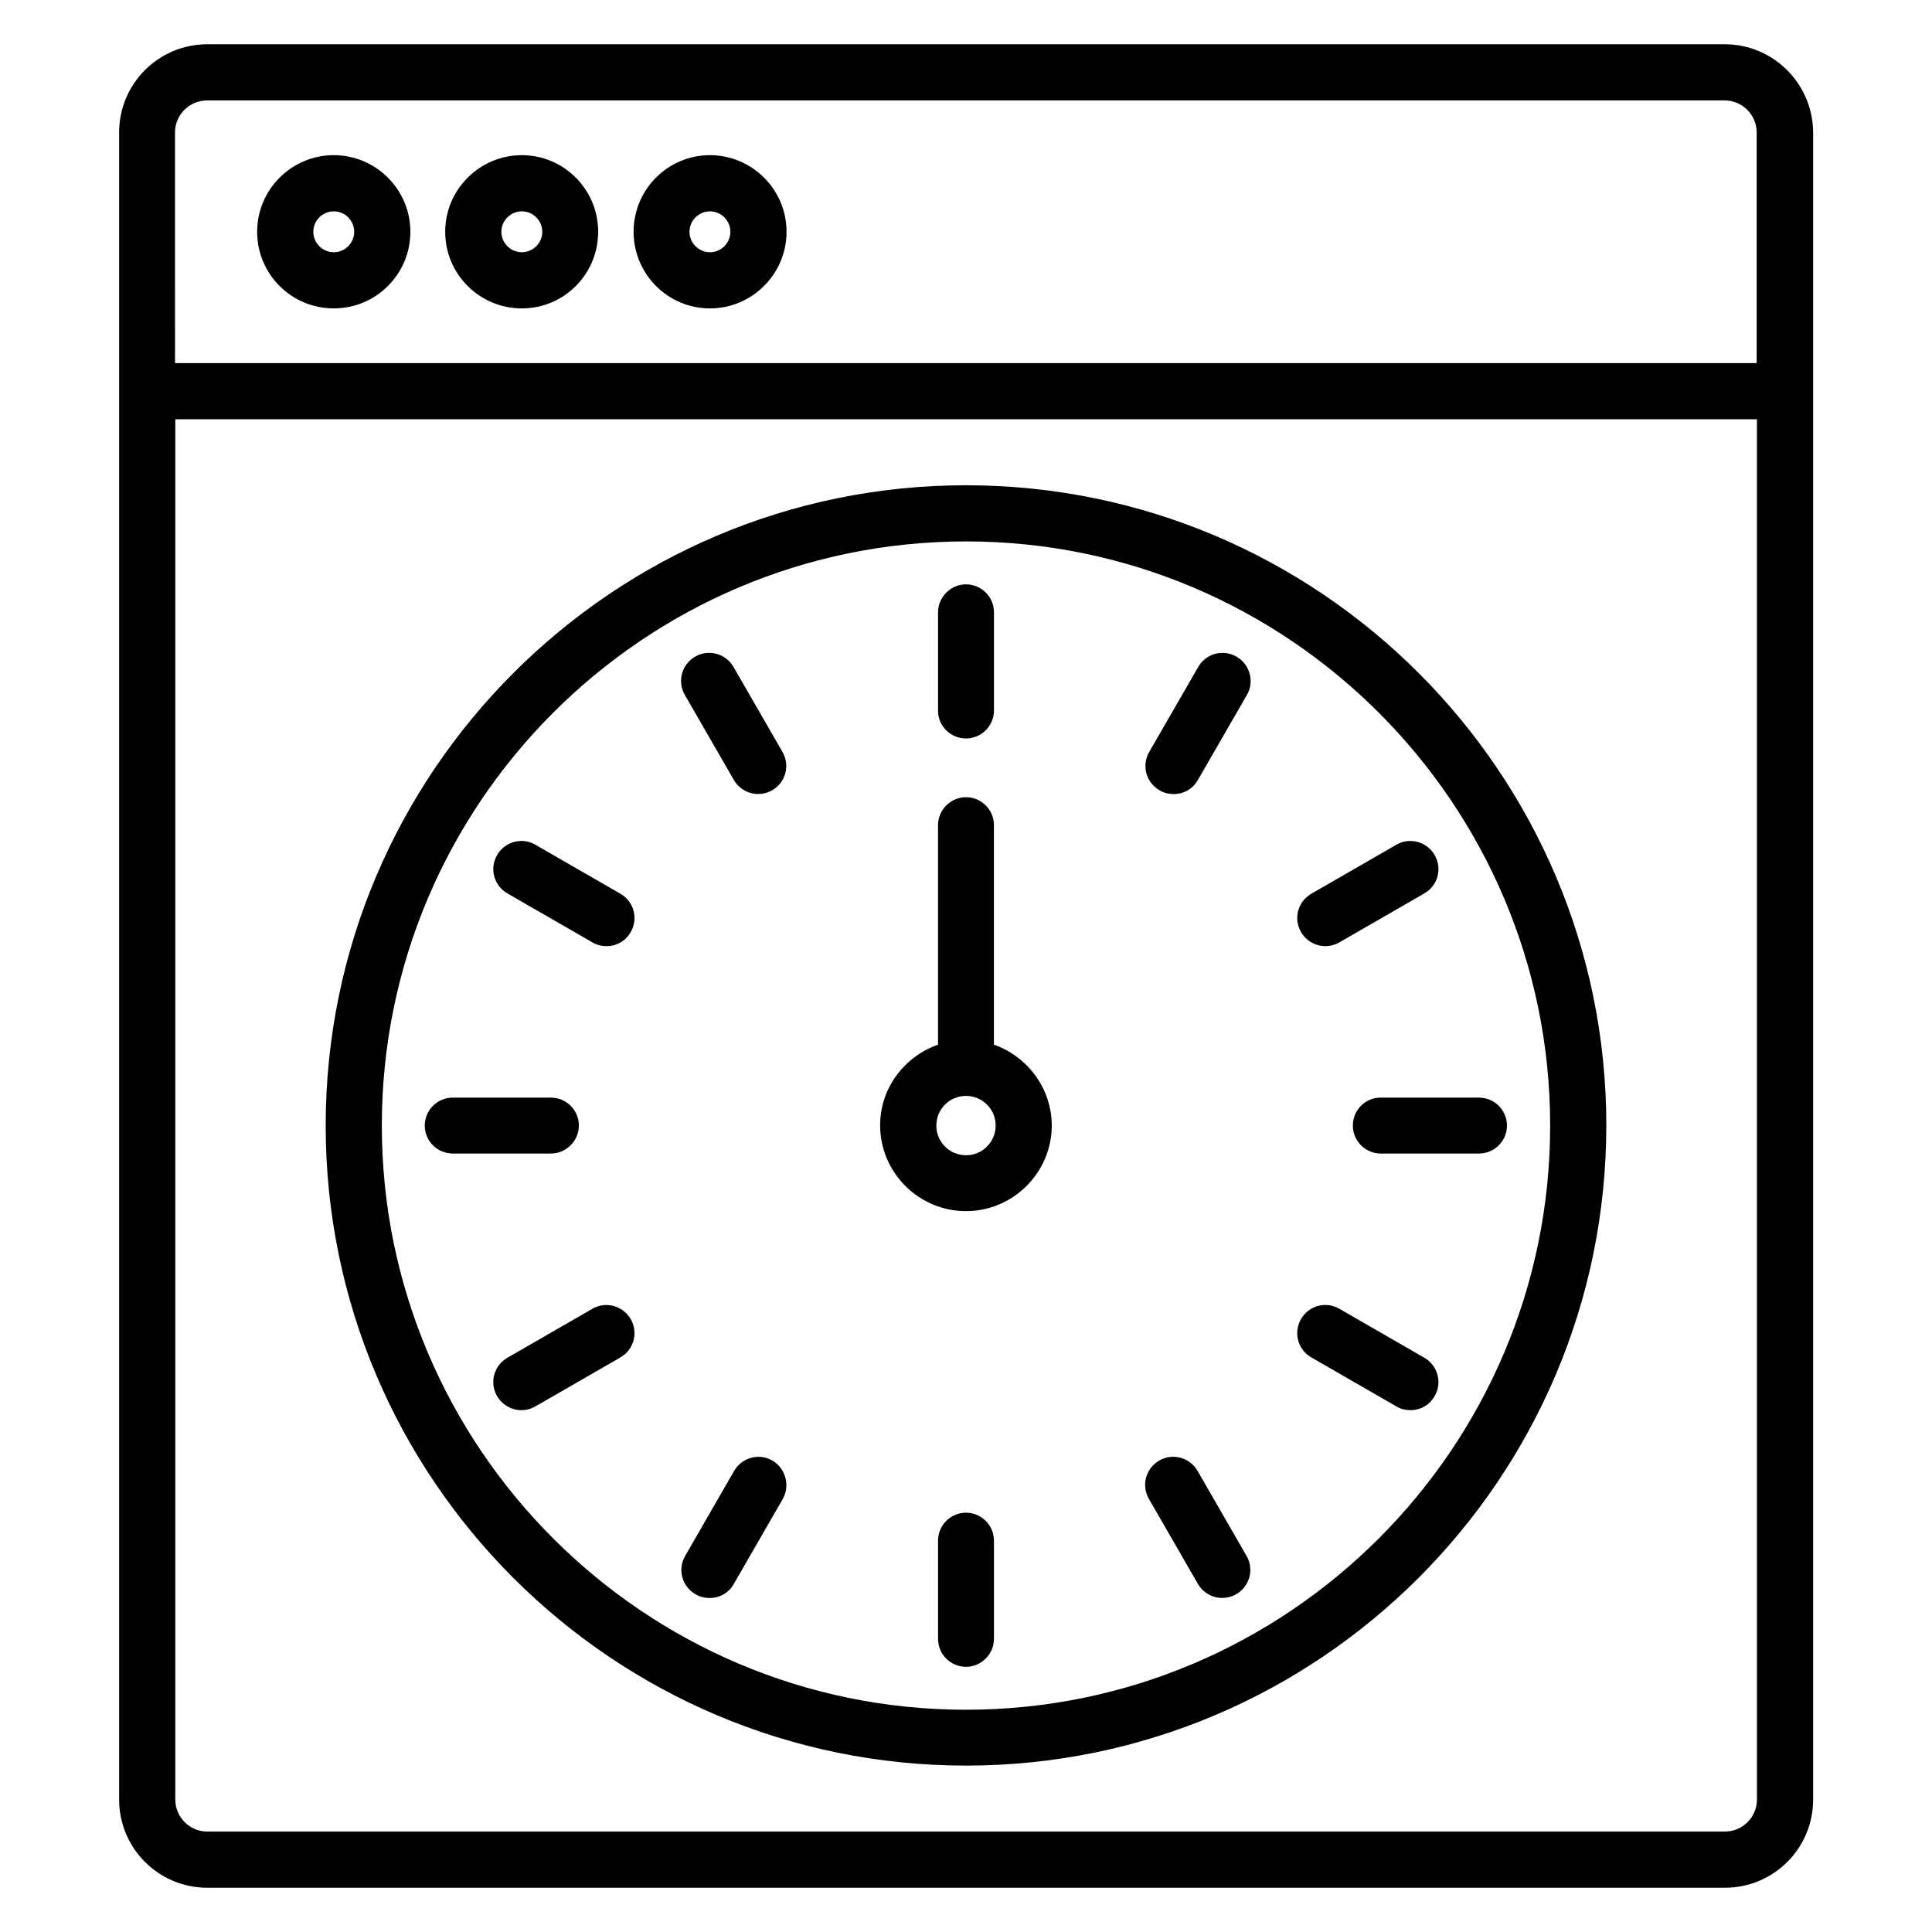
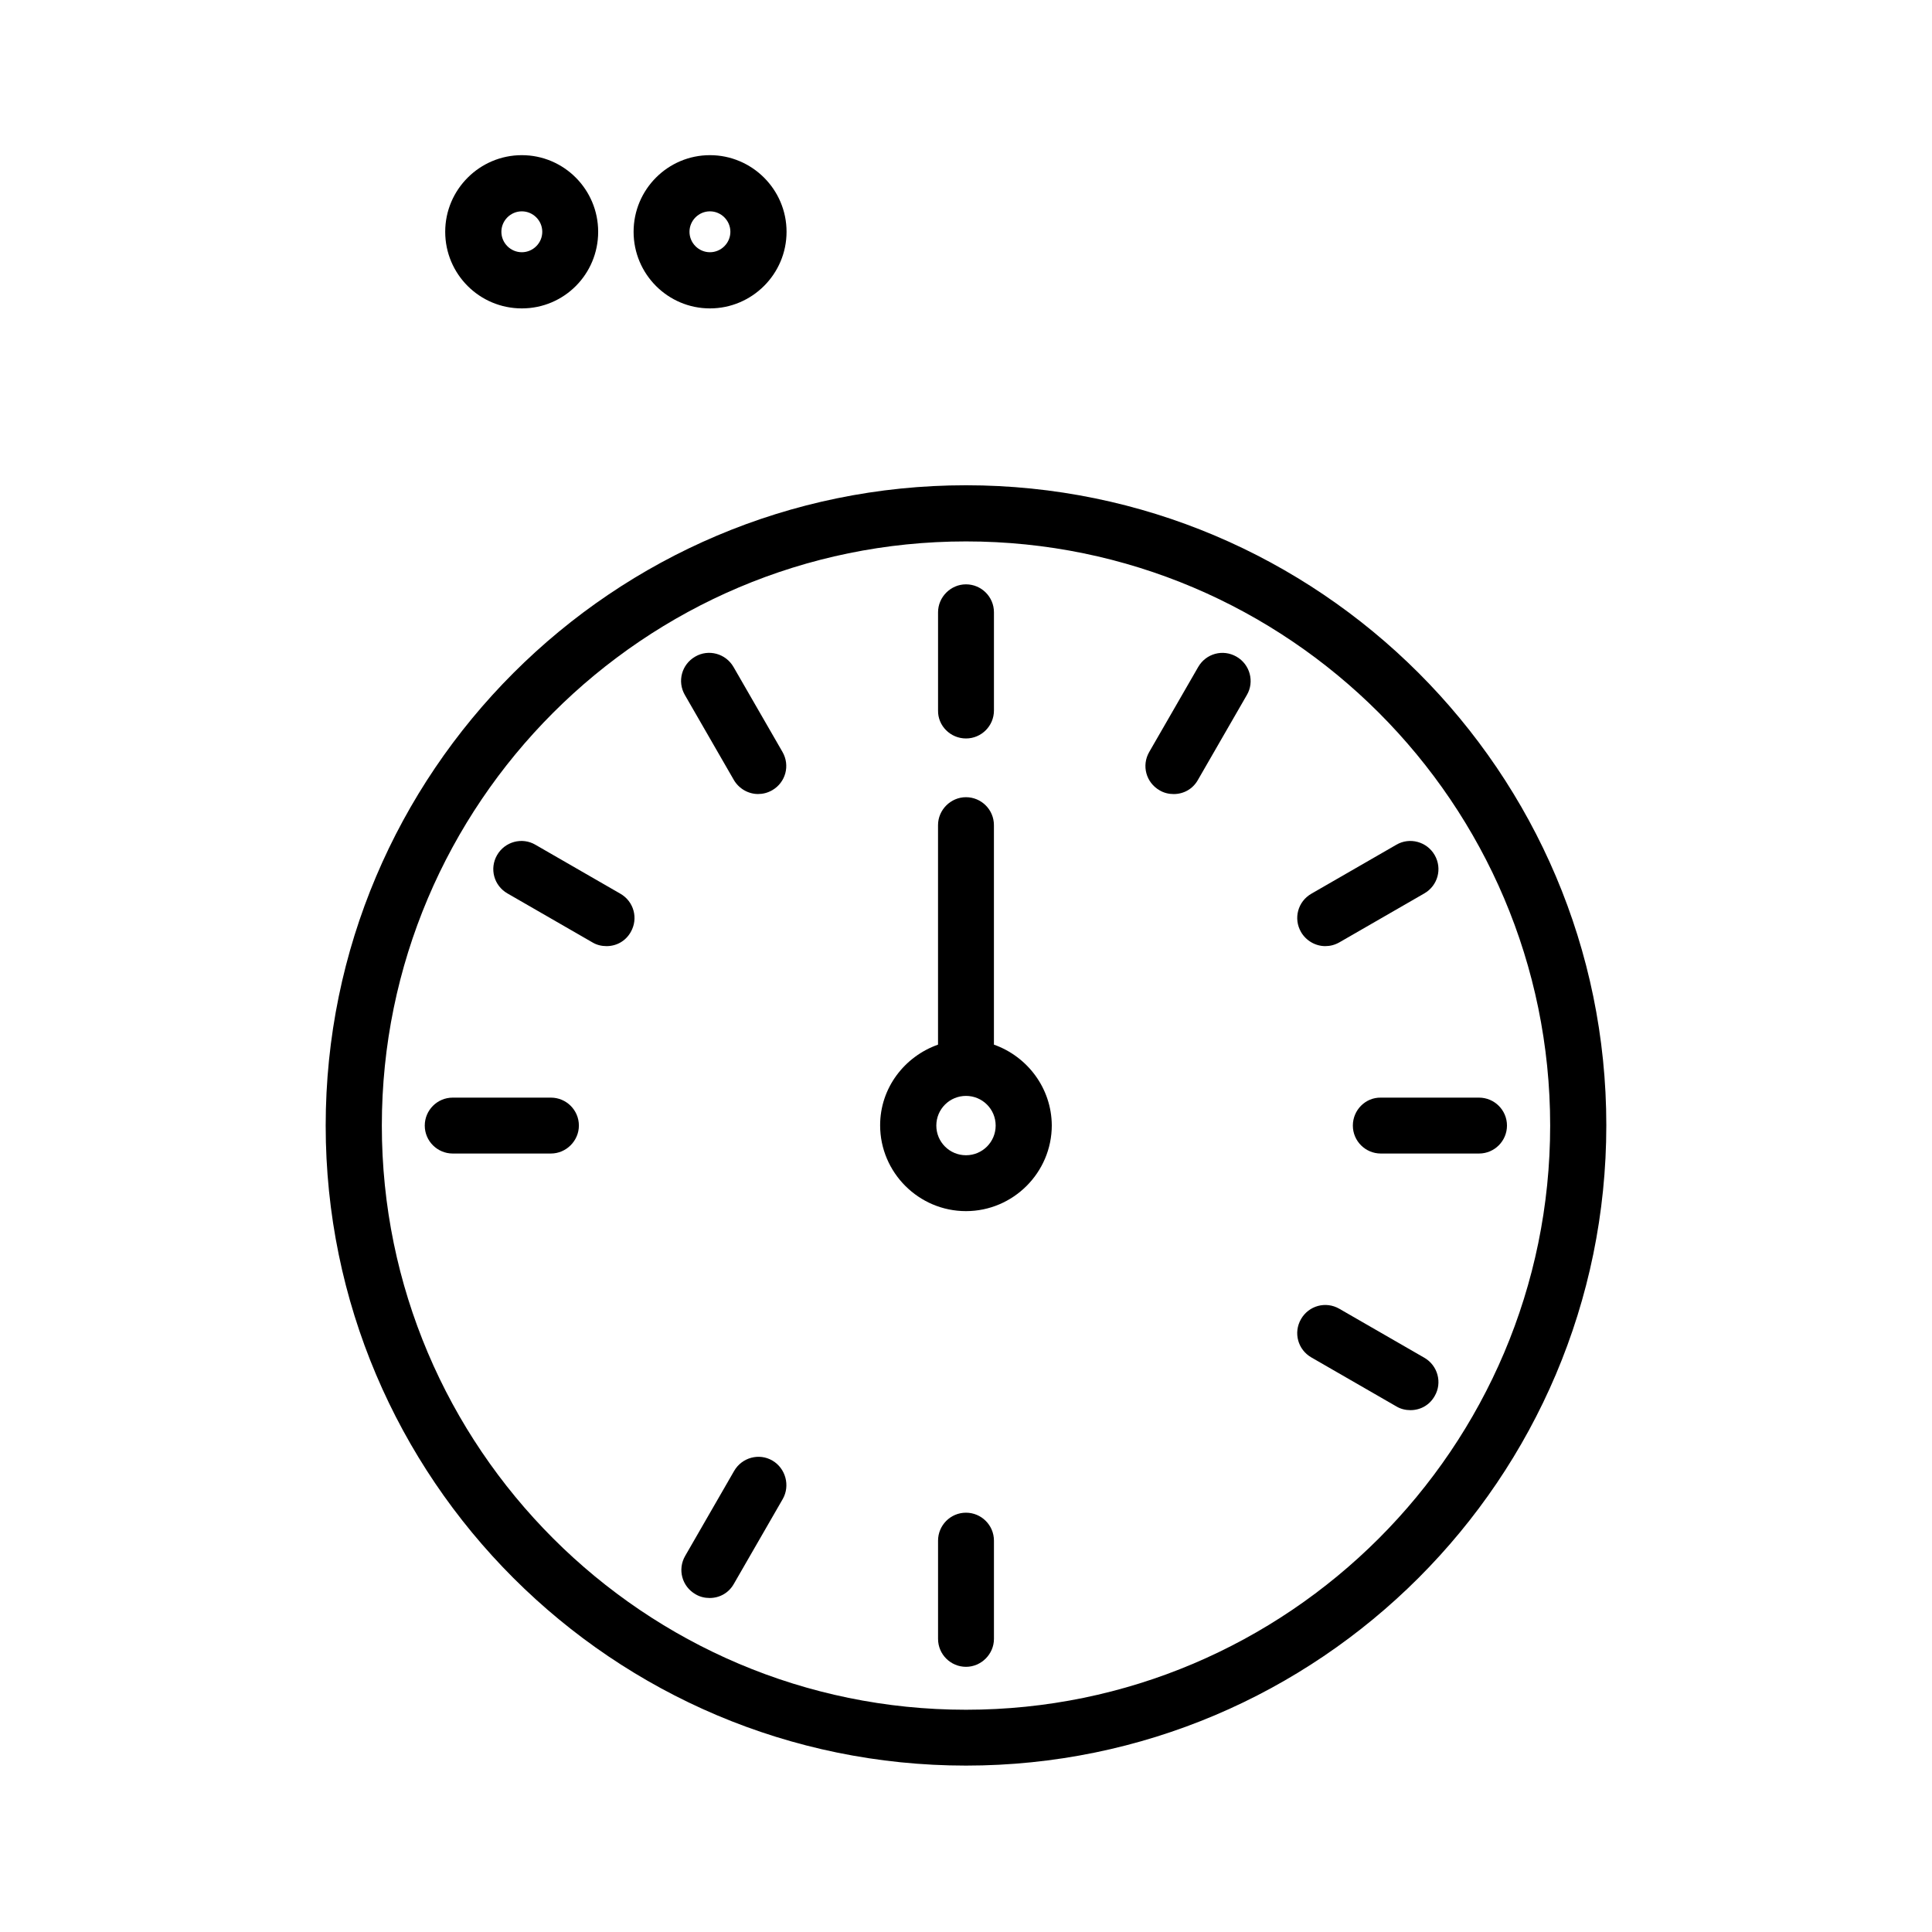
<svg xmlns="http://www.w3.org/2000/svg" fill="#000000" width="800px" height="800px" version="1.1" viewBox="144 144 512 512">
  <g>
    <path d="m400 339.7c4.121 0 7.406-3.359 7.406-7.406v-26.031c0-4.121-3.359-7.406-7.406-7.406s-7.406 3.359-7.406 7.406v26.031c-0.074 4.047 3.281 7.406 7.406 7.406z" />
    <path d="m400 544.88c-4.121 0-7.406 3.359-7.406 7.406v26.031c0 4.121 3.359 7.406 7.406 7.406s7.406-3.359 7.406-7.406v-26.031c-0.004-4.125-3.363-7.406-7.406-7.406z" />
    <path d="m338.39 320.76c-2.062-3.586-6.641-4.809-10.152-2.75-3.586 2.062-4.809 6.566-2.75 10.152l12.977 22.52c1.375 2.367 3.894 3.742 6.414 3.742 1.297 0 2.519-0.305 3.742-0.992 3.586-2.062 4.809-6.566 2.75-10.152z" />
-     <path d="m461.37 533.81c-2.062-3.586-6.641-4.809-10.152-2.75-3.586 2.062-4.809 6.566-2.75 10.152l12.977 22.52c1.375 2.367 3.894 3.742 6.414 3.742 1.297 0 2.519-0.305 3.742-0.992 3.586-2.062 4.809-6.566 2.75-10.152z" />
    <path d="m308.4 380.84-22.52-12.977c-3.512-2.062-8.09-0.84-10.152 2.75-2.062 3.586-0.84 8.09 2.75 10.152l22.52 12.977c1.145 0.688 2.441 0.992 3.742 0.992 2.594 0 5.039-1.297 6.414-3.742 2.055-3.59 0.832-8.094-2.754-10.152z" />
    <path d="m521.45 503.81-22.52-12.977c-3.586-2.062-8.09-0.84-10.152 2.75-2.062 3.586-0.84 8.09 2.75 10.152l22.52 12.977c1.145 0.688 2.441 0.992 3.742 0.992 2.594 0 5.039-1.297 6.414-3.742 2.059-3.512 0.836-8.09-2.754-10.152z" />
    <path d="m297.41 442.29c0-4.121-3.359-7.406-7.406-7.406h-26.031c-4.121 0-7.406 3.359-7.406 7.406 0 4.121 3.359 7.406 7.406 7.406h26.031c4.047-0.004 7.406-3.363 7.406-7.406z" />
    <path d="m502.52 442.29c0 4.121 3.359 7.406 7.406 7.406h26.031c4.121 0 7.406-3.359 7.406-7.406 0-4.121-3.359-7.406-7.406-7.406h-26.031c-4.047-0.074-7.406 3.281-7.406 7.406z" />
-     <path d="m300.99 490.84-22.52 12.977c-3.586 2.062-4.809 6.566-2.75 10.152 1.375 2.367 3.894 3.742 6.414 3.742 1.297 0 2.519-0.305 3.742-0.992l22.52-12.977c3.586-2.062 4.809-6.566 2.75-10.152-2.066-3.59-6.644-4.809-10.156-2.75z" />
    <path d="m488.78 390.99c1.375 2.367 3.894 3.742 6.414 3.742 1.297 0 2.519-0.305 3.742-0.992l22.52-12.977c3.586-2.062 4.809-6.566 2.75-10.152-2.062-3.586-6.641-4.809-10.152-2.75l-22.52 12.977c-3.594 2.059-4.816 6.562-2.754 10.152z" />
    <path d="m348.7 531.07c-3.512-2.062-8.09-0.84-10.152 2.75l-12.977 22.52c-2.062 3.586-0.84 8.09 2.75 10.152 1.145 0.688 2.441 0.992 3.742 0.992 2.594 0 5.039-1.297 6.414-3.742l12.977-22.52c1.977-3.512 0.758-8.094-2.754-10.152z" />
    <path d="m471.68 318.02c-3.586-2.062-8.09-0.84-10.152 2.75l-12.977 22.52c-2.062 3.586-0.84 8.09 2.75 10.152 1.145 0.688 2.441 0.992 3.742 0.992 2.594 0 5.039-1.297 6.414-3.742l12.977-22.52c2.055-3.512 0.836-8.094-2.754-10.152z" />
-     <path d="m601.06 155.73h-402.13c-12.902 0-23.359 10.457-23.359 23.359v441.82c0 12.902 10.457 23.359 23.359 23.359h402.21c12.902 0 23.359-10.457 23.359-23.359v-441.82c-0.078-12.902-10.535-23.359-23.438-23.359zm-410.68 23.359c0-4.656 3.816-8.473 8.473-8.473h402.21c4.656 0 8.473 3.816 8.473 8.473v61.145h-419.15zm419.23 441.82c0 4.656-3.816 8.473-8.473 8.473h-402.21c-4.656 0-8.473-3.816-8.473-8.473v-365.8h419.15z" />
    <path d="m400 272.6c-93.586 0-169.69 76.105-169.69 169.69-0.004 93.586 76.102 169.61 169.69 169.61 93.586 0 169.69-76.105 169.69-169.69 0-93.586-76.184-169.61-169.69-169.61zm0 324.5c-85.344 0-154.81-69.465-154.81-154.81s69.465-154.81 154.81-154.81 154.81 69.465 154.81 154.81c-0.004 85.344-69.469 154.81-154.81 154.81z" />
-     <path d="m232.45 185.12c-11.145 0-20.305 9.082-20.305 20.305s9.082 20.305 20.305 20.305c11.223 0 20.305-9.082 20.305-20.305s-9.16-20.305-20.305-20.305zm0 25.723c-2.977 0-5.418-2.441-5.418-5.418s2.441-5.418 5.418-5.418c2.977 0 5.418 2.441 5.418 5.418s-2.441 5.418-5.418 5.418z" />
    <path d="m282.29 185.12c-11.145 0-20.305 9.082-20.305 20.305s9.082 20.305 20.305 20.305c11.223 0 20.23-9.082 20.23-20.305s-9.086-20.305-20.23-20.305zm0 25.723c-2.977 0-5.418-2.441-5.418-5.418s2.441-5.418 5.418-5.418c2.977 0 5.418 2.441 5.418 5.418 0.004 2.977-2.441 5.418-5.418 5.418z" />
    <path d="m332.14 185.12c-11.145 0-20.23 9.082-20.23 20.305s9.082 20.305 20.23 20.305c11.145 0 20.305-9.082 20.305-20.305s-9.16-20.305-20.305-20.305zm0 25.723c-2.977 0-5.418-2.441-5.418-5.418s2.441-5.418 5.418-5.418c2.977 0 5.418 2.441 5.418 5.418 0.004 2.977-2.441 5.418-5.418 5.418z" />
    <path d="m407.4 420.84v-58.168c0-4.121-3.359-7.406-7.406-7.406s-7.406 3.359-7.406 7.406v58.168c-8.855 3.129-15.344 11.449-15.344 21.375 0 12.52 10.23 22.746 22.746 22.746 12.52 0 22.746-10.23 22.746-22.746-0.066-9.852-6.481-18.246-15.336-21.375zm-7.402 29.312c-4.352 0-7.863-3.512-7.863-7.863 0-4.352 3.512-7.863 7.863-7.863s7.863 3.512 7.863 7.863c-0.004 4.352-3.516 7.863-7.863 7.863z" />
  </g>
</svg>